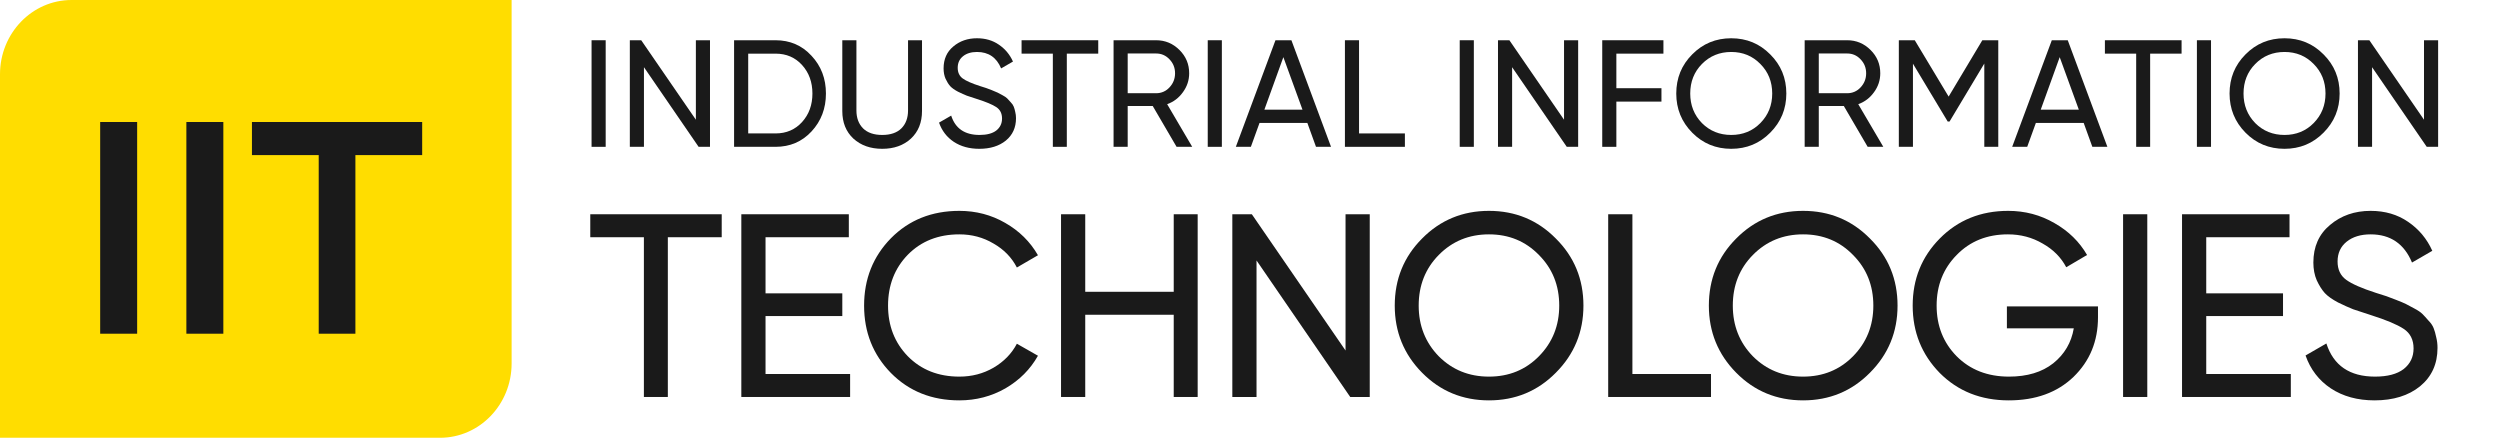
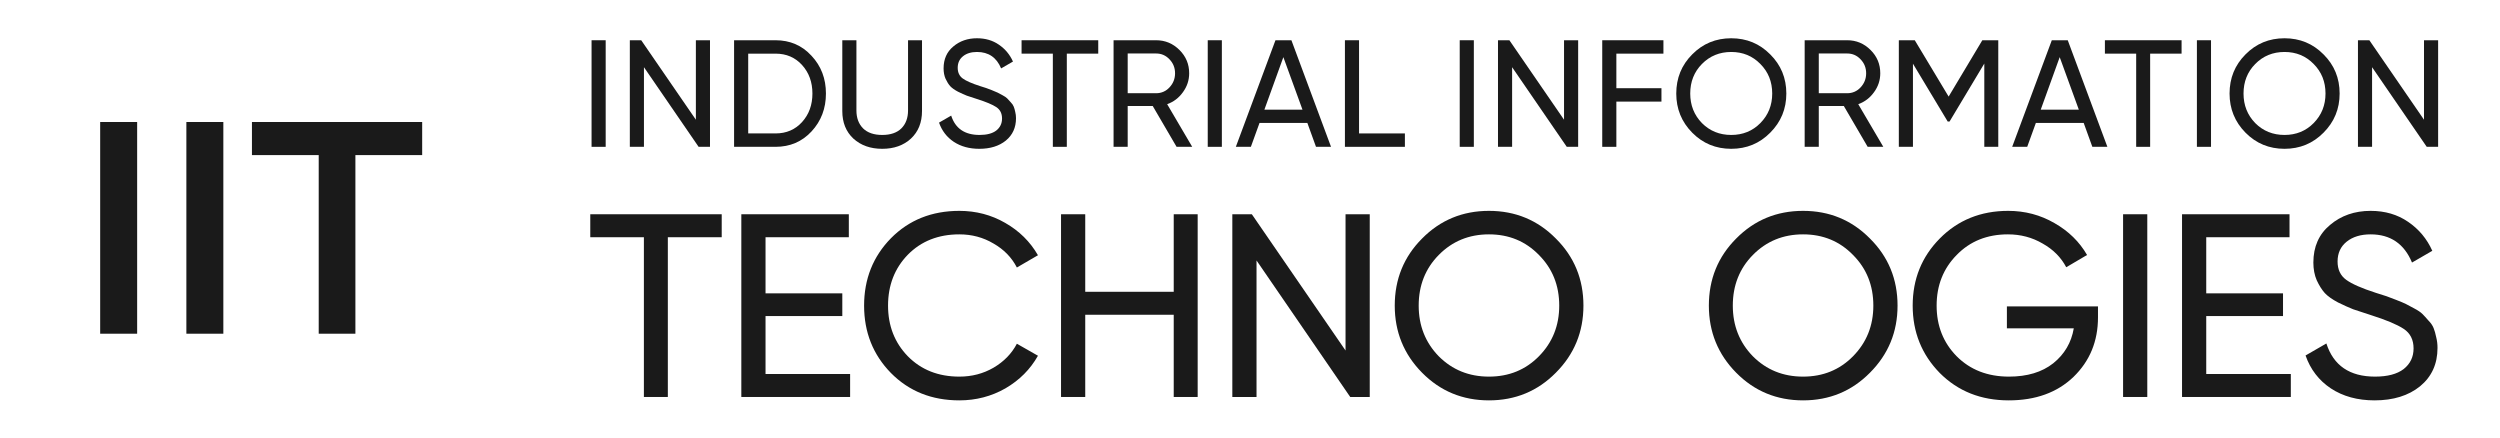
<svg xmlns="http://www.w3.org/2000/svg" width="948" height="166" viewBox="0 0 948 166" fill="none">
  <path d="M224.319 15.26H229.673V55.677H224.319V15.26Z" fill="#1A1A1A" />
  <path d="M263.876 15.26H269.23V55.677H264.912L244.186 25.48V55.677H238.832V15.26H243.15L263.876 45.4V15.26Z" fill="#1A1A1A" />
  <path d="M294.081 15.26C299.569 15.26 304.117 17.223 307.725 21.149C311.371 25.037 313.194 29.81 313.194 35.468C313.194 41.127 311.371 45.919 307.725 49.846C304.117 53.733 299.569 55.677 294.081 55.677H278.364V15.26H294.081ZM294.081 50.596C298.187 50.596 301.546 49.153 304.155 46.266C306.765 43.379 308.07 39.78 308.07 35.468C308.07 31.157 306.765 27.558 304.155 24.671C301.546 21.784 298.187 20.341 294.081 20.341H283.718V50.596H294.081Z" fill="#1A1A1A" />
  <path d="M345.423 52.559C342.621 55.138 338.994 56.428 334.542 56.428C330.09 56.428 326.444 55.138 323.604 52.559C320.802 49.942 319.401 46.458 319.401 42.108V15.26H324.755V41.877C324.755 44.726 325.6 46.997 327.288 48.691C328.977 50.346 331.395 51.173 334.542 51.173C337.689 51.173 340.107 50.346 341.796 48.691C343.485 46.997 344.329 44.726 344.329 41.877V15.26H349.626V42.108C349.626 46.458 348.225 49.942 345.423 52.559Z" fill="#1A1A1A" />
  <path d="M371.337 56.428C367.576 56.428 364.352 55.542 361.665 53.772C359.017 52.001 357.156 49.576 356.081 46.497L360.687 43.841C362.26 48.729 365.849 51.173 371.452 51.173C374.216 51.173 376.327 50.615 377.785 49.499C379.244 48.344 379.973 46.824 379.973 44.938C379.973 43.013 379.244 41.57 377.785 40.607C376.327 39.645 373.89 38.625 370.474 37.547C368.785 37.008 367.499 36.585 366.616 36.277C365.734 35.93 364.621 35.43 363.277 34.776C361.972 34.083 360.994 33.39 360.341 32.697C359.689 31.966 359.094 31.023 358.557 29.868C358.058 28.713 357.808 27.404 357.808 25.942C357.808 22.439 359.036 19.667 361.493 17.627C363.949 15.549 366.943 14.509 370.474 14.509C373.659 14.509 376.423 15.318 378.764 16.934C381.143 18.551 382.928 20.687 384.118 23.343L379.627 25.942C377.9 21.784 374.849 19.706 370.474 19.706C368.286 19.706 366.521 20.245 365.177 21.322C363.834 22.4 363.162 23.863 363.162 25.71C363.162 27.481 363.796 28.828 365.062 29.752C366.329 30.676 368.516 31.638 371.625 32.639C372.738 32.986 373.525 33.236 373.985 33.39C374.446 33.544 375.156 33.813 376.116 34.198C377.113 34.583 377.843 34.891 378.303 35.122C378.764 35.353 379.378 35.68 380.145 36.104C380.951 36.527 381.546 36.931 381.93 37.316C382.314 37.701 382.755 38.182 383.254 38.76C383.792 39.298 384.175 39.857 384.406 40.434C384.636 41.011 384.828 41.685 384.981 42.455C385.173 43.186 385.269 43.975 385.269 44.822C385.269 48.364 383.984 51.193 381.412 53.31C378.841 55.389 375.482 56.428 371.337 56.428Z" fill="#1A1A1A" />
  <path d="M416.453 15.26V20.341H404.536V55.677H399.239V20.341H387.38V15.26H416.453Z" fill="#1A1A1A" />
  <path d="M446.157 55.677L437.119 40.203H427.62V55.677H422.266V15.26H438.385C441.84 15.26 444.795 16.491 447.251 18.955C449.708 21.38 450.936 24.325 450.936 27.789C450.936 30.407 450.149 32.793 448.575 34.949C447.04 37.104 445.044 38.625 442.588 39.51L452.087 55.677H446.157ZM427.62 20.283V35.353H438.385C440.381 35.353 442.07 34.622 443.452 33.159C444.872 31.658 445.582 29.868 445.582 27.789C445.582 25.711 444.872 23.94 443.452 22.477C442.07 21.014 440.381 20.283 438.385 20.283H427.62Z" fill="#1A1A1A" />
  <path d="M457.974 15.26H463.328V55.677H457.974V15.26Z" fill="#1A1A1A" />
  <path d="M499.027 55.677L495.746 46.612H477.611L474.33 55.677H468.63L483.656 15.26H489.701L504.727 55.677H499.027ZM479.453 41.589H493.903L486.65 21.669L479.453 41.589Z" fill="#1A1A1A" />
  <path d="M515.349 50.596H532.735V55.677H509.995V15.26H515.349V50.596Z" fill="#1A1A1A" />
  <path d="M553.526 15.26H558.88V55.677H553.526V15.26Z" fill="#1A1A1A" />
  <path d="M593.082 15.26H598.436V55.677H594.118L573.393 25.48V55.677H568.039V15.26H572.357L593.082 45.4V15.26Z" fill="#1A1A1A" />
  <path d="M630.771 20.341H612.924V33.448H630.023V38.529H612.924V55.677H607.57V15.26H630.771V20.341Z" fill="#1A1A1A" />
  <path d="M671.275 50.307C667.245 54.388 662.313 56.428 656.48 56.428C650.646 56.428 645.714 54.388 641.684 50.307C637.654 46.227 635.639 41.281 635.639 35.468C635.639 29.618 637.654 24.671 641.684 20.63C645.714 16.549 650.646 14.509 656.48 14.509C662.313 14.509 667.245 16.549 671.275 20.63C675.344 24.671 677.378 29.618 677.378 35.468C677.378 41.281 675.344 46.227 671.275 50.307ZM645.369 46.67C648.362 49.672 652.066 51.173 656.48 51.173C660.893 51.173 664.578 49.672 667.533 46.67C670.527 43.629 672.024 39.895 672.024 35.468C672.024 31.003 670.527 27.27 667.533 24.267C664.578 21.226 660.893 19.706 656.48 19.706C652.066 19.706 648.362 21.226 645.369 24.267C642.413 27.27 640.936 31.003 640.936 35.468C640.936 39.895 642.413 43.629 645.369 46.67Z" fill="#1A1A1A" />
  <path d="M708.22 55.677L699.181 40.203H689.682V55.677H684.328V15.26H700.448C703.902 15.26 706.858 16.491 709.314 18.955C711.77 21.38 712.998 24.325 712.998 27.789C712.998 30.407 712.212 32.793 710.638 34.949C709.103 37.104 707.107 38.625 704.651 39.51L714.15 55.677H708.22ZM689.682 20.283V35.353H700.448C702.444 35.353 704.133 34.622 705.514 33.159C706.934 31.658 707.644 29.868 707.644 27.789C707.644 25.711 706.934 23.94 705.514 22.477C704.133 21.014 702.444 20.283 700.448 20.283H689.682Z" fill="#1A1A1A" />
  <path d="M757.745 15.26V55.677H752.449V24.094L739.265 46.093H738.574L725.391 24.152V55.677H720.037V15.26H726.082L738.92 36.623L751.7 15.26H757.745Z" fill="#1A1A1A" />
  <path d="M793.417 55.677L790.135 46.612H772.001L768.719 55.677H763.02L778.046 15.26H784.091L799.116 55.677H793.417ZM773.843 41.589H788.293L781.039 21.669L773.843 41.589Z" fill="#1A1A1A" />
  <path d="M827.253 15.26V20.341H815.335V55.677H810.039V20.341H798.179V15.26H827.253Z" fill="#1A1A1A" />
  <path d="M833.065 15.26H838.419V55.677H833.065V15.26Z" fill="#1A1A1A" />
  <path d="M881.084 50.307C877.054 54.388 872.122 56.428 866.289 56.428C860.455 56.428 855.523 54.388 851.493 50.307C847.463 46.227 845.448 41.281 845.448 35.468C845.448 29.618 847.463 24.671 851.493 20.63C855.523 16.549 860.455 14.509 866.289 14.509C872.122 14.509 877.054 16.549 881.084 20.63C885.153 24.671 887.187 29.618 887.187 35.468C887.187 41.281 885.153 46.227 881.084 50.307ZM855.178 46.67C858.171 49.672 861.875 51.173 866.289 51.173C870.702 51.173 874.387 49.672 877.342 46.67C880.336 43.629 881.833 39.895 881.833 35.468C881.833 31.003 880.336 27.27 877.342 24.267C874.387 21.226 870.702 19.706 866.289 19.706C861.875 19.706 858.171 21.226 855.178 24.267C852.222 27.27 850.745 31.003 850.745 35.468C850.745 39.895 852.222 43.629 855.178 46.67Z" fill="#1A1A1A" />
  <path d="M919.181 15.26H924.535V55.677H920.217L899.491 25.48V55.677H894.137V15.26H898.455L919.181 45.4V15.26Z" fill="#1A1A1A" />
  <path d="M273.673 81.247V89.958H253.244V150.534H244.164V89.958H223.833V81.247H273.673Z" fill="#1A1A1A" />
  <path d="M290.29 141.824H322.365V150.534H281.112V81.247H321.872V89.958H290.29V111.239H319.404V119.85H290.29V141.824Z" fill="#1A1A1A" />
  <path d="M363.788 151.821C353.327 151.821 344.675 148.357 337.832 141.428C331.056 134.499 327.667 125.987 327.667 115.891C327.667 105.795 331.056 97.282 337.832 90.353C344.675 83.425 353.327 79.96 363.788 79.96C370.105 79.96 375.895 81.478 381.158 84.514C386.488 87.549 390.633 91.64 393.593 96.787L385.599 101.439C383.626 97.612 380.665 94.577 376.717 92.333C372.835 90.024 368.526 88.869 363.788 88.869C355.827 88.869 349.314 91.442 344.247 96.589C339.247 101.736 336.747 108.17 336.747 115.891C336.747 123.545 339.247 129.946 344.247 135.093C349.314 140.24 355.827 142.814 363.788 142.814C368.526 142.814 372.835 141.692 376.717 139.448C380.665 137.139 383.626 134.103 385.599 130.342L393.593 134.895C390.698 140.042 386.586 144.166 381.257 147.268C375.928 150.303 370.105 151.821 363.788 151.821Z" fill="#1A1A1A" />
  <path d="M445.077 81.247H454.157V150.534H445.077V119.355H411.522V150.534H402.344V81.247H411.522V110.645H445.077V81.247Z" fill="#1A1A1A" />
  <path d="M510.228 81.247H519.406V150.534H512.004L476.475 98.767V150.534H467.297V81.247H474.699L510.228 132.915V81.247Z" fill="#1A1A1A" />
  <path d="M589.978 141.329C583.069 148.324 574.615 151.821 564.614 151.821C554.613 151.821 546.158 148.324 539.25 141.329C532.341 134.334 528.887 125.855 528.887 115.891C528.887 105.861 532.341 97.381 539.25 90.453C546.158 83.458 554.613 79.96 564.614 79.96C574.615 79.96 583.069 83.458 589.978 90.453C596.952 97.381 600.439 105.861 600.439 115.891C600.439 125.855 596.952 134.334 589.978 141.329ZM545.566 135.093C550.698 140.24 557.047 142.814 564.614 142.814C572.18 142.814 578.496 140.24 583.563 135.093C588.695 129.88 591.261 123.479 591.261 115.891C591.261 108.236 588.695 101.835 583.563 96.688C578.496 91.475 572.18 88.869 564.614 88.869C557.047 88.869 550.698 91.475 545.566 96.688C540.5 101.835 537.967 108.236 537.967 115.891C537.967 123.479 540.5 129.88 545.566 135.093Z" fill="#1A1A1A" />
-   <path d="M619.007 141.824H648.812V150.534H609.828V81.247H619.007V141.824Z" fill="#1A1A1A" />
  <path d="M709.089 141.329C702.181 148.324 693.726 151.821 683.725 151.821C673.725 151.821 665.27 148.324 658.362 141.329C651.453 134.334 647.999 125.855 647.999 115.891C647.999 105.861 651.453 97.381 658.362 90.453C665.27 83.458 673.725 79.96 683.725 79.96C693.726 79.96 702.181 83.458 709.089 90.453C716.064 97.381 719.551 105.861 719.551 115.891C719.551 125.855 716.064 134.334 709.089 141.329ZM664.678 135.093C669.81 140.24 676.159 142.814 683.725 142.814C691.292 142.814 697.608 140.24 702.674 135.093C707.806 129.88 710.372 123.479 710.372 115.891C710.372 108.236 707.806 101.835 702.674 96.688C697.608 91.475 691.292 88.869 683.725 88.869C676.159 88.869 669.81 91.475 664.678 96.688C659.612 101.835 657.079 108.236 657.079 115.891C657.079 123.479 659.612 129.88 664.678 135.093Z" fill="#1A1A1A" />
  <path d="M795.557 116.188V120.345C795.557 129.385 792.465 136.908 786.28 142.913C780.095 148.852 771.904 151.821 761.706 151.821C751.179 151.821 742.461 148.357 735.552 141.428C728.71 134.433 725.288 125.921 725.288 115.891C725.288 105.861 728.71 97.381 735.552 90.453C742.461 83.458 751.113 79.96 761.508 79.96C767.891 79.96 773.746 81.511 779.076 84.613C784.405 87.648 788.517 91.673 791.412 96.688L783.517 101.34C781.543 97.579 778.549 94.577 774.536 92.333C770.588 90.024 766.213 88.869 761.41 88.869C753.514 88.869 747.034 91.475 741.967 96.688C736.901 101.835 734.368 108.236 734.368 115.891C734.368 123.545 736.901 129.946 741.967 135.093C747.099 140.24 753.712 142.814 761.805 142.814C768.713 142.814 774.305 141.131 778.582 137.766C782.859 134.334 785.458 129.913 786.379 124.502H761.015V116.188H795.557Z" fill="#1A1A1A" />
  <path d="M805.073 81.247H814.251V150.534H805.073V81.247Z" fill="#1A1A1A" />
  <path d="M836.605 141.824H868.68V150.534H827.427V81.247H868.186V89.958H836.605V111.239H865.719V119.85H836.605V141.824Z" fill="#1A1A1A" />
  <path d="M900.42 151.821C893.972 151.821 888.445 150.303 883.84 147.268C879.3 144.232 876.109 140.075 874.266 134.796L882.162 130.243C884.859 138.623 891.011 142.814 900.617 142.814C905.354 142.814 908.973 141.857 911.473 139.943C913.974 137.964 915.224 135.357 915.224 132.124C915.224 128.824 913.974 126.35 911.473 124.7C908.973 123.05 904.795 121.302 898.94 119.454C896.045 118.53 893.84 117.804 892.327 117.276C890.814 116.683 888.906 115.825 886.603 114.703C884.366 113.515 882.688 112.327 881.57 111.14C880.451 109.886 879.431 108.269 878.51 106.289C877.655 104.31 877.227 102.066 877.227 99.559C877.227 93.554 879.333 88.803 883.544 85.305C887.754 81.742 892.886 79.96 898.94 79.96C904.4 79.96 909.138 81.346 913.151 84.118C917.23 86.889 920.29 90.552 922.33 95.105L914.632 99.559C911.671 92.432 906.44 88.869 898.94 88.869C895.189 88.869 892.163 89.793 889.86 91.64C887.557 93.488 886.406 95.995 886.406 99.163C886.406 102.198 887.491 104.508 889.662 106.092C891.834 107.675 895.584 109.325 900.913 111.041C902.821 111.634 904.17 112.063 904.96 112.327C905.749 112.591 906.966 113.053 908.611 113.713C910.322 114.373 911.572 114.901 912.362 115.297C913.151 115.693 914.204 116.254 915.52 116.979C916.901 117.705 917.921 118.398 918.579 119.058C919.237 119.718 919.994 120.543 920.849 121.533C921.77 122.456 922.428 123.413 922.823 124.403C923.218 125.393 923.547 126.548 923.81 127.867C924.139 129.121 924.303 130.474 924.303 131.926C924.303 137.997 922.099 142.847 917.691 146.476C913.283 150.039 907.526 151.821 900.42 151.821Z" fill="#1A1A1A" />
-   <path fill-rule="evenodd" clip-rule="evenodd" d="M27.143 0C12.152 0 0 12.616 0 28.179V166H166.862C181.853 166 194.005 153.384 194.005 137.821V0H27.143Z" fill="#FFDD00" />
  <path d="M37.987 126.541H52.006V46.262H37.987V126.541Z" fill="#1A1A1A" />
  <path d="M70.674 126.541H84.692V46.262H70.674V126.541Z" fill="#1A1A1A" />
  <path d="M120.857 126.541H134.767V58.813H160.088V46.262H95.536V58.813H120.857V126.541Z" fill="#1A1A1A" />
</svg>